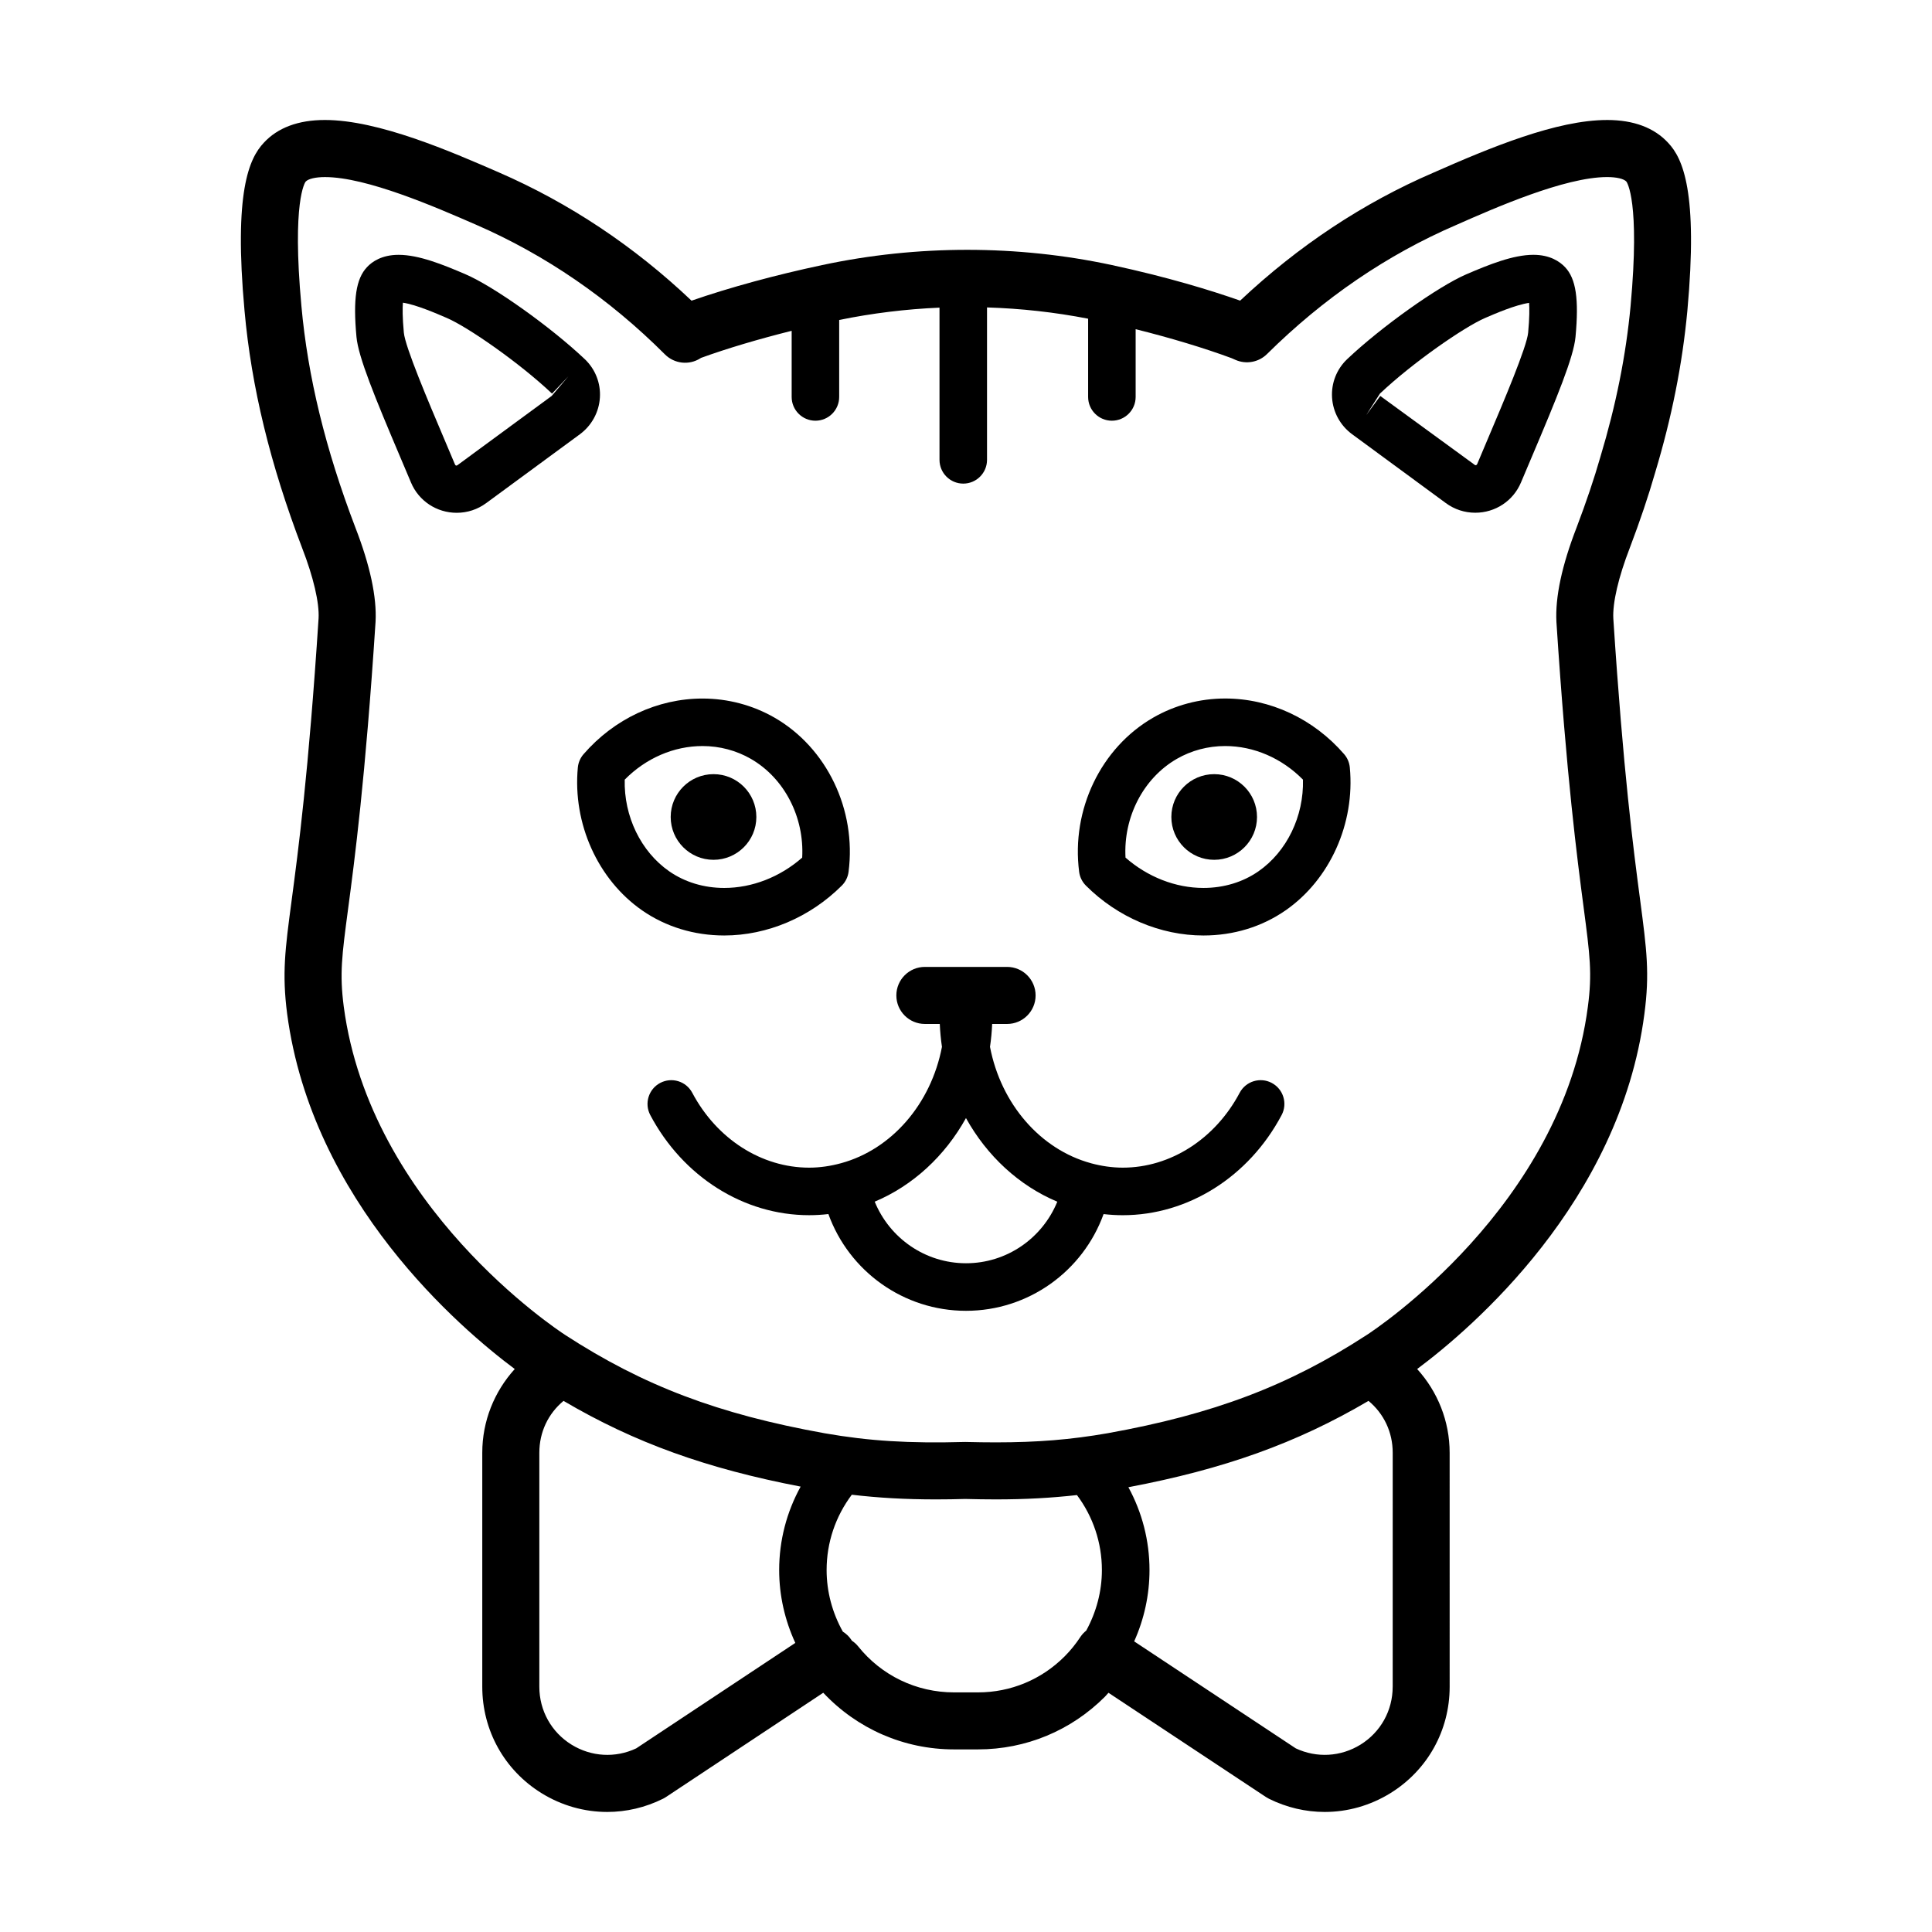
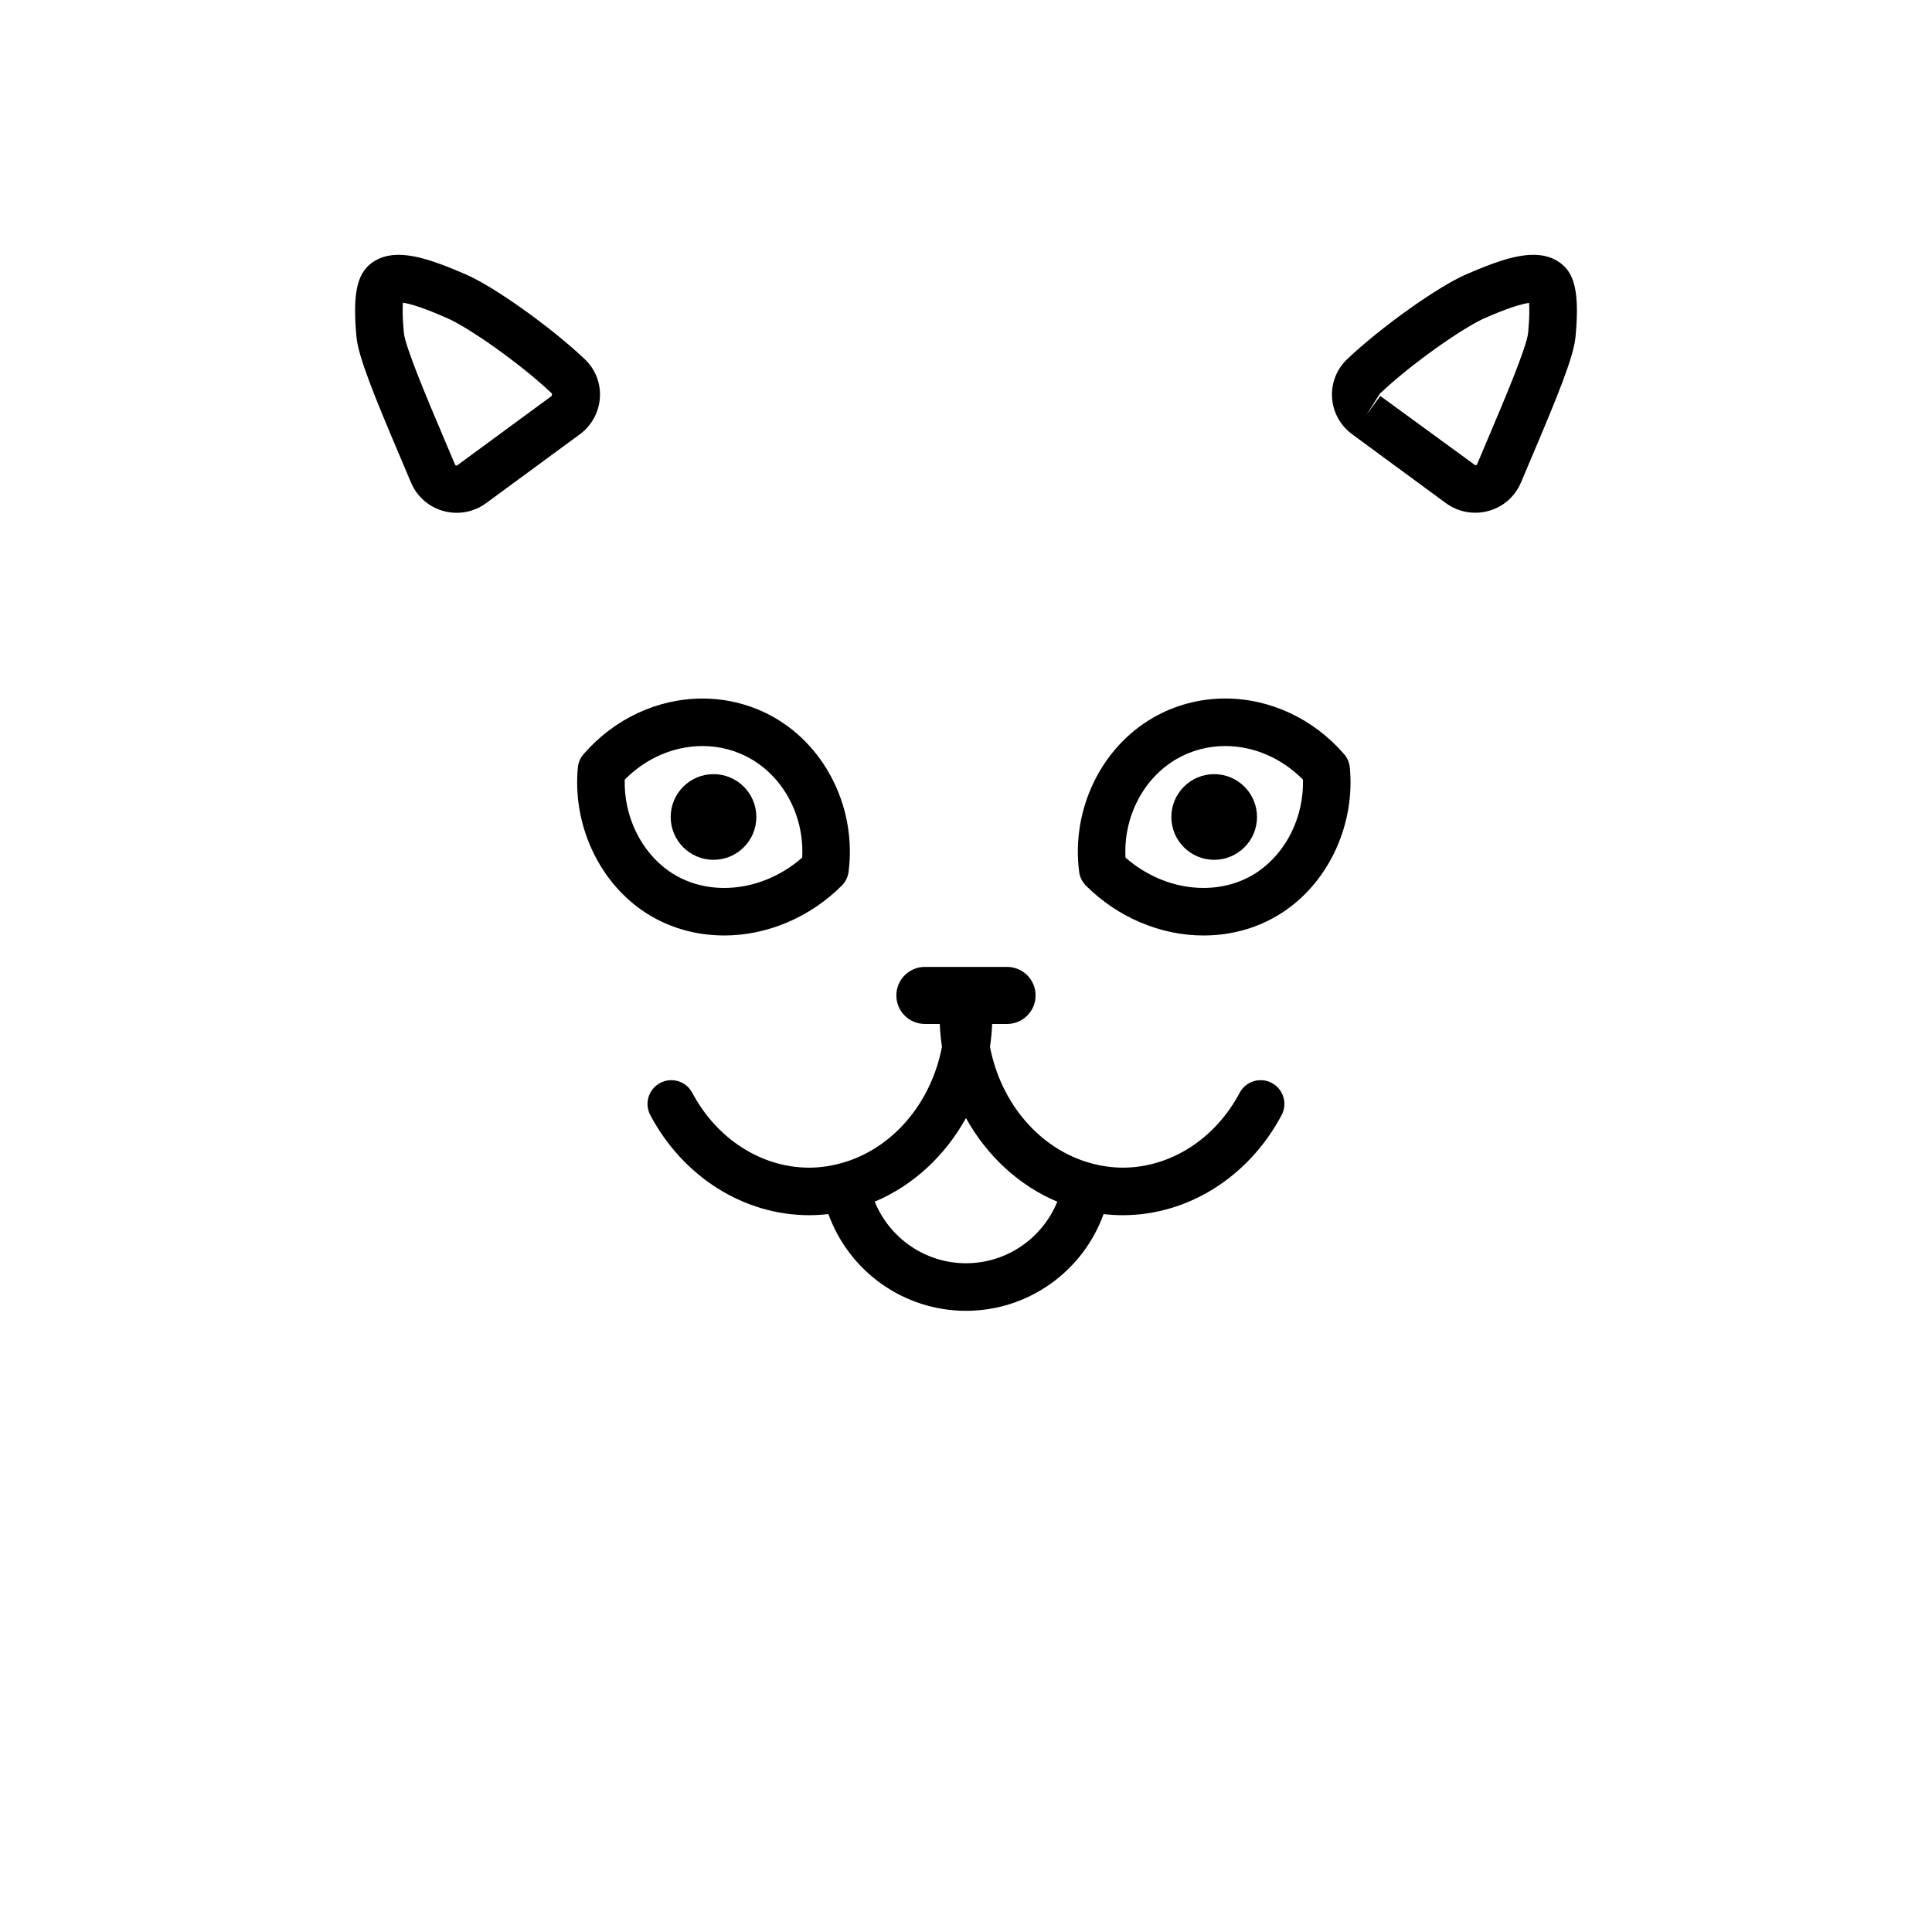
<svg xmlns="http://www.w3.org/2000/svg" fill="#000000" width="800px" height="800px" version="1.1" viewBox="144 144 512 512">
  <g>
    <path d="m481.03 430.99c-3.066-1.629-6.879-0.457-8.508 2.613-6.484 12.238-18.348 19.836-30.965 19.836-2.887 0-5.684-0.43-8.379-1.152-0.023-0.004-0.047-0.023-0.074-0.031h-0.023c-13.348-3.648-23.809-15.66-26.723-30.832 0.297-1.988 0.488-4.012 0.574-6.066h3.953c4.172 0 7.559-3.379 7.559-7.559 0-4.176-3.387-7.559-7.559-7.559h-21.785c-4.172 0-7.559 3.379-7.559 7.559 0 4.176 3.387 7.559 7.559 7.559h3.953c0.09 2.055 0.277 4.074 0.574 6.066-2.906 15.176-13.375 27.188-26.719 30.832h-0.004c-0.004 0-0.004 0.004-0.012 0.004-2.719 0.742-5.547 1.18-8.469 1.18-12.617 0-24.477-7.598-30.965-19.836-1.629-3.074-5.43-4.238-8.508-2.613-3.074 1.629-4.246 5.441-2.621 8.516 8.676 16.363 24.801 26.531 42.09 26.531 1.727 0 3.43-0.105 5.113-0.301 5.473 15.164 19.922 25.641 36.465 25.641 16.539 0 30.988-10.469 36.461-25.633 1.672 0.191 3.371 0.297 5.09 0.297 17.289 0 33.418-10.168 42.09-26.531 1.637-3.078 0.461-6.894-2.609-8.52zm-81.023 47.785c-10.797 0-20.234-6.629-24.199-16.32 10.133-4.262 18.621-12.121 24.184-22.156 5.566 10.039 14.055 17.906 24.203 22.164-3.965 9.688-13.395 16.312-24.188 16.312z" />
-     <path d="m569.89 175.8c-13.332 0-30.781 7.227-46.031 13.961-18.574 7.996-35.781 19.398-51.207 33.91-7.742-2.719-19.195-6.242-34.008-9.43-25.078-5.379-51.551-5.375-76.727 0-12.402 2.629-24.551 5.945-34.652 9.441-15.246-14.461-32.414-25.887-51.102-34.012-12.688-5.523-31.855-13.871-46.055-13.871-7.059 0-12.52 2.047-16.203 6.039-3.891 4.16-7.984 12.988-5.098 44.551 1.809 20.133 6.801 40.672 15.262 62.836 2.992 7.703 4.578 14.52 4.359 18.617-2.672 41.125-5.375 61.48-7.164 74.941-1.699 12.766-2.551 19.176-1.168 29.891 6.609 49.906 45.984 83.438 60.316 94.133-5.426 5.981-8.605 13.801-8.605 22.188v62.016c0 11.566 5.863 22.102 15.684 28.184 5.359 3.32 11.383 4.992 17.426 4.992 5.039 0 10.098-1.164 14.801-3.508 0.277-0.137 0.543-0.297 0.805-0.469l41.648-27.613c8.984 9.559 21.383 15.012 34.648 15.012h6.348c12.695 0 24.645-4.957 33.656-13.965 0.328-0.328 0.613-0.699 0.934-1.039l41.707 27.609c0.262 0.172 0.523 0.324 0.801 0.465 4.711 2.344 9.766 3.508 14.801 3.508 6.039 0 12.066-1.676 17.426-4.992 9.82-6.082 15.684-16.617 15.684-28.184l-0.004-62.016c0-8.387-3.184-16.207-8.609-22.188 14.355-10.707 53.695-44.219 60.207-94.012 1.441-10.848 0.641-16.957-1.125-30.344-1.777-13.48-4.457-33.855-7.098-74.523-0.227-4.18 1.367-11 4.375-18.758 2.719-7.168 4.914-13.672 6.676-19.805 4.434-14.73 7.234-28.777 8.566-42.961 2.887-31.578-1.203-40.406-5.059-44.523-3.707-4.031-9.164-6.082-16.215-6.082zm-257.29 431.54c-5.535 2.602-11.914 2.242-17.148-0.996-5.34-3.305-8.523-9.039-8.523-15.332v-62.012c0-5.492 2.359-10.387 6.414-13.75 18.859 11.098 37.918 17.93 62.832 22.715-3.691 6.707-5.688 14.258-5.688 22.113 0 6.715 1.496 13.281 4.277 19.312zm90.574-14.84h-6.348c-9.957 0-19.227-4.457-25.438-12.234-0.484-0.605-1.055-1.082-1.664-1.496-0.035-0.055-0.055-0.121-0.098-0.176-0.609-0.922-1.395-1.652-2.273-2.203-2.769-4.973-4.293-10.559-4.293-16.309 0-7.297 2.363-14.227 6.676-19.965 7.07 0.832 14.156 1.238 22.332 1.238 2.57 0 5.266-0.039 7.715-0.117 2.852 0.074 5.551 0.117 8.117 0.117 7.848 0 14.695-0.387 21.504-1.148 4.266 5.719 6.609 12.621 6.609 19.875 0 5.644-1.477 11.129-4.144 16.031-0.57 0.473-1.102 1.004-1.531 1.656-1.238 1.891-2.656 3.641-4.211 5.199-6.141 6.148-14.289 9.531-22.953 9.531zm109.9-1.488c0 6.297-3.188 12.027-8.523 15.332-5.231 3.234-11.609 3.594-17.156 0.992l-42.828-28.355c2.656-5.914 4.062-12.344 4.062-18.902 0-7.789-1.961-15.285-5.594-21.949 25.305-4.793 44.566-11.656 63.633-22.883 4.055 3.367 6.414 8.262 6.414 13.754l-0.004 62.012zm63.055-366c-1.234 13.16-3.848 26.238-8.016 40.09-1.672 5.812-3.738 11.934-6.289 18.66-3.898 10.055-5.707 18.461-5.356 25.066 2.684 41.25 5.516 62.754 7.203 75.602 1.676 12.742 2.309 17.512 1.125 26.395-6.922 52.965-56.496 85.598-58.617 86.969-20.668 13.438-40.566 20.98-68.652 26.027-9.734 1.699-18.586 2.422-29.613 2.422-2.438 0-4.996-0.035-8.117-0.109-14.984 0.406-25.453-0.242-37.281-2.309-28.129-5.055-48.031-12.594-68.715-26.035-2.106-1.367-51.688-33.996-58.707-87.055-1.125-8.727-0.5-13.418 1.164-25.941 1.707-12.836 4.555-34.324 7.269-76.039 0.348-6.519-1.457-14.922-5.344-24.938-7.945-20.809-12.629-40.027-14.312-58.77-2.543-27.738 0.977-32.723 1.125-32.91 0.695-0.754 2.613-1.211 5.125-1.211 11.043 0 29.18 7.894 40.02 12.617 18.434 8.02 35.281 19.582 50.07 34.371 2.484 2.488 6.367 2.938 9.352 1.062l0.207-0.133c6.992-2.535 15.277-4.988 24.027-7.176v17.527c0 3.477 2.82 6.297 6.297 6.297s6.297-2.82 6.297-6.297v-20.398c8.746-1.793 17.648-2.883 26.586-3.269v40.336c0 3.477 2.82 6.297 6.297 6.297 3.477 0 6.297-2.82 6.297-6.297v-40.391c9.012 0.277 17.984 1.27 26.793 2.984v20.738c0 3.477 2.82 6.297 6.297 6.297 3.477 0 6.297-2.82 6.297-6.297v-17.957c9.344 2.328 18.211 5.008 25.449 7.688l0.992 0.438c2.836 1.258 6.172 0.648 8.379-1.543 14.965-14.812 31.805-26.309 50.129-34.199 10.039-4.438 28.738-12.699 39.992-12.699 2.508 0 4.418 0.449 5.109 1.195 0.141 0.191 3.66 5.176 1.121 32.895z" />
-     <path d="m302.98 249.37c0.242-3.836-1.223-7.559-4.027-10.207-9.02-8.535-24.059-19.242-31.547-22.461-6.066-2.613-12.434-5.168-17.773-5.168-4.414 0-7.008 1.789-8.367 3.254-2.918 3.082-3.727 8.449-2.797 18.5 0.488 5.352 4.918 16.098 11.617 31.887l2.832 6.695c2.039 4.875 6.801 8.027 12.117 8.027 2.828 0 5.523-0.887 7.801-2.562l24.832-18.246c3.137-2.32 5.07-5.856 5.312-9.719zm-12.777-0.441-24.836 18.246c-0.188 0.137-0.559 0.48-0.832-0.18l-2.852-6.75c-4.109-9.684-10.328-24.32-10.664-28.117-0.379-4.062-0.352-6.508-0.246-7.91 3.41 0.492 8.871 2.848 11.652 4.051 5.562 2.387 19.227 11.859 27.871 20.043l4.328-4.574z" />
+     <path d="m302.98 249.37c0.242-3.836-1.223-7.559-4.027-10.207-9.02-8.535-24.059-19.242-31.547-22.461-6.066-2.613-12.434-5.168-17.773-5.168-4.414 0-7.008 1.789-8.367 3.254-2.918 3.082-3.727 8.449-2.797 18.5 0.488 5.352 4.918 16.098 11.617 31.887l2.832 6.695c2.039 4.875 6.801 8.027 12.117 8.027 2.828 0 5.523-0.887 7.801-2.562l24.832-18.246c3.137-2.32 5.07-5.856 5.312-9.719zm-12.777-0.441-24.836 18.246c-0.188 0.137-0.559 0.48-0.832-0.18l-2.852-6.75c-4.109-9.684-10.328-24.32-10.664-28.117-0.379-4.062-0.352-6.508-0.246-7.91 3.41 0.492 8.871 2.848 11.652 4.051 5.562 2.387 19.227 11.859 27.871 20.043z" />
    <path d="m550.36 211.53c-5.344 0-11.707 2.555-17.77 5.164-7.492 3.223-22.535 13.93-31.555 22.465-2.801 2.648-4.266 6.367-4.027 10.203 0.242 3.863 2.18 7.406 5.32 9.715l24.828 18.242c2.281 1.676 4.977 2.562 7.805 2.562 5.32 0 10.07-3.148 12.117-8.027l2.832-6.695c6.699-15.789 11.129-26.539 11.617-31.871 0.938-10.066 0.121-15.434-2.762-18.48-1.402-1.488-3.992-3.277-8.406-3.277zm-1.383 20.617c-0.336 3.777-6.555 18.418-10.664 28.102l-2.852 6.75c-0.109 0.277-0.406 0.297-0.5 0.297l-25.172-18.363-3.727 5.074 3.637-5.699c8.645-8.184 22.312-17.648 27.875-20.043 2.719-1.176 8.004-3.457 11.652-4 0.105 1.418 0.125 3.863-0.25 7.883z" />
    <path d="m367.09 378.69c0.984-0.984 1.613-2.266 1.789-3.648 2.125-16.445-5.75-32.852-19.59-40.84-5.773-3.324-12.379-5.082-19.109-5.082-11.914 0-23.406 5.375-31.535 14.75-0.863 0.992-1.387 2.227-1.512 3.535-1.395 14.848 5.297 29.703 17.043 37.859 6.266 4.348 13.789 6.644 21.754 6.648 11.41-0.004 22.762-4.824 31.16-13.223zm-57.531-28.078c5.598-5.684 13.012-8.902 20.625-8.902 4.523 0 8.957 1.176 12.812 3.402 8.902 5.133 14.184 15.453 13.594 26.164-5.844 5.133-13.262 8.039-20.652 8.039-5.387 0-10.422-1.523-14.574-4.402-7.547-5.242-12.051-14.613-11.805-24.301z" />
    <path d="m344.44 360.51c0 6.266-5.082 11.348-11.352 11.348-6.266 0-11.348-5.082-11.348-11.348 0-6.269 5.082-11.352 11.348-11.352 6.269 0 11.352 5.082 11.352 11.352" />
    <path d="m500.21 343.86c-8.117-9.375-19.613-14.75-31.527-14.75-6.731 0-13.336 1.758-19.109 5.09-13.84 7.984-21.715 24.395-19.59 40.84 0.176 1.379 0.805 2.66 1.789 3.648 8.398 8.402 19.75 13.227 31.152 13.227 7.965 0 15.488-2.301 21.754-6.648 11.754-8.156 18.445-23.016 17.039-37.859-0.121-1.32-0.645-2.555-1.508-3.547zm-22.711 31.051c-4.144 2.875-9.184 4.402-14.574 4.402-7.391 0-14.801-2.906-20.652-8.039-0.59-10.711 4.695-21.027 13.594-26.164 3.856-2.227 8.289-3.402 12.812-3.402 7.613 0 15.02 3.223 20.621 8.902 0.25 9.684-4.25 19.055-11.801 24.301z" />
    <path d="m477.12 360.51c0 6.266-5.082 11.348-11.352 11.348-6.266 0-11.348-5.082-11.348-11.348 0-6.269 5.082-11.352 11.348-11.352 6.269 0 11.352 5.082 11.352 11.352" />
  </g>
</svg>